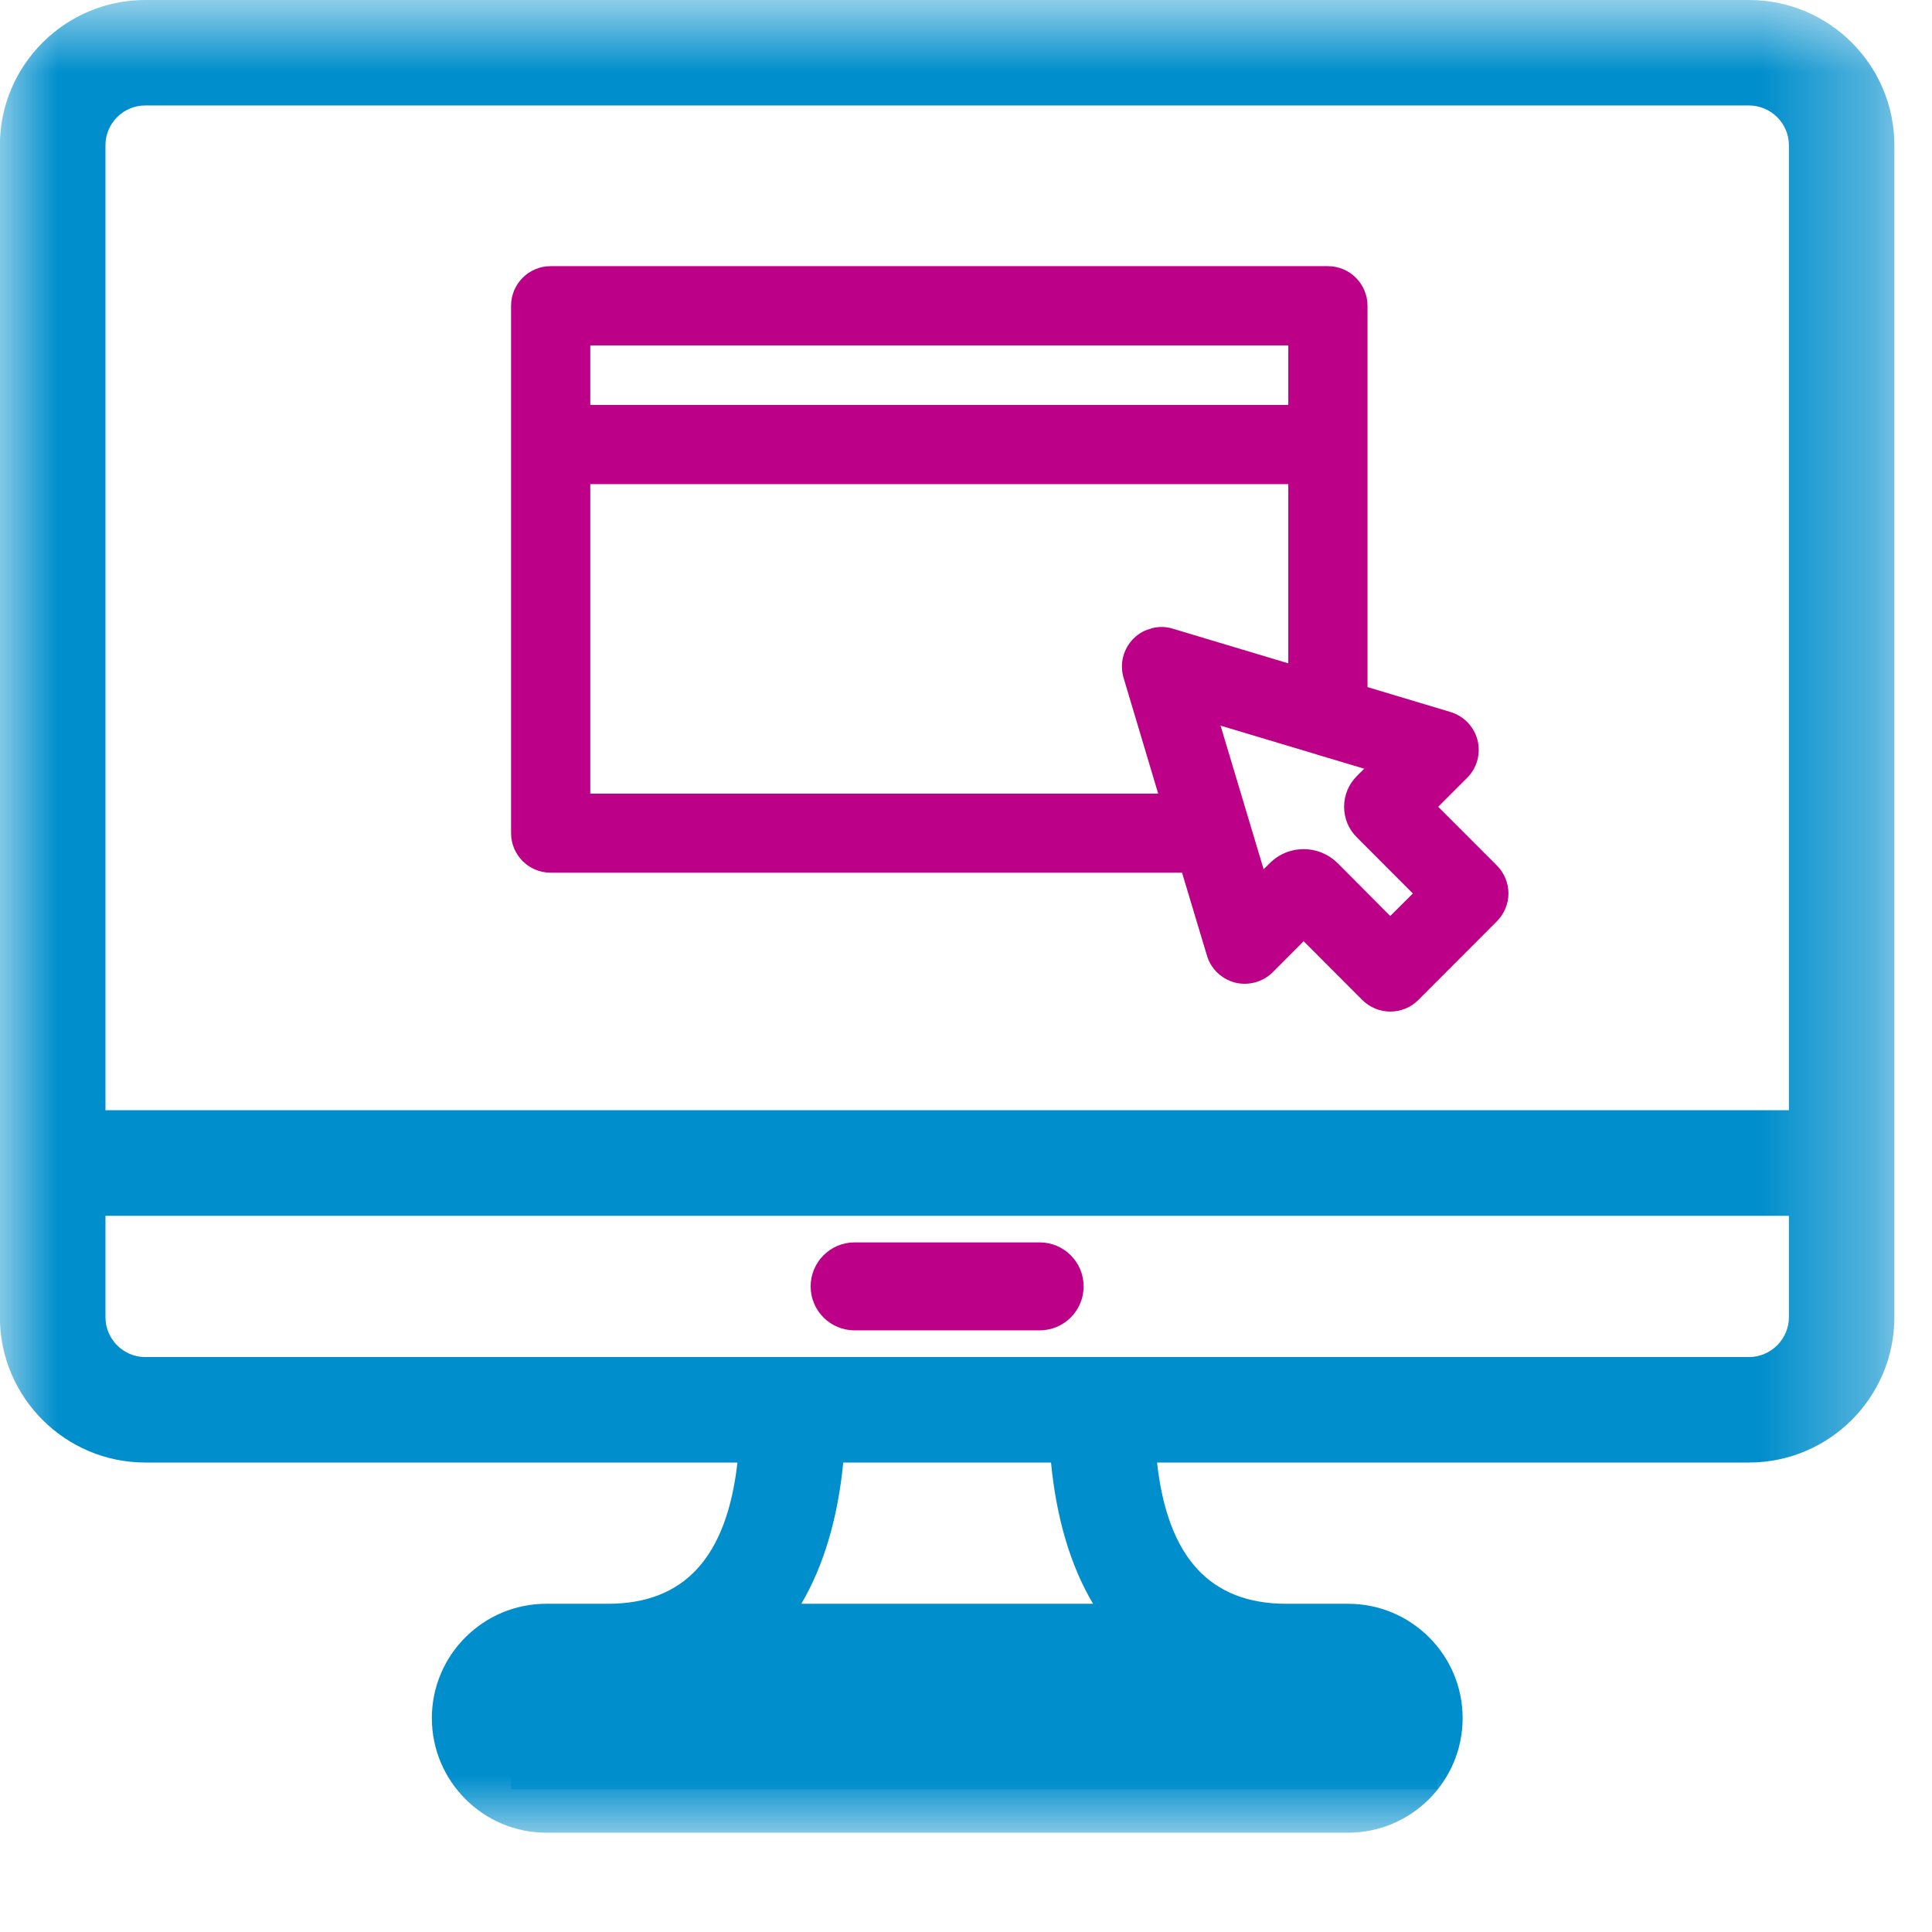
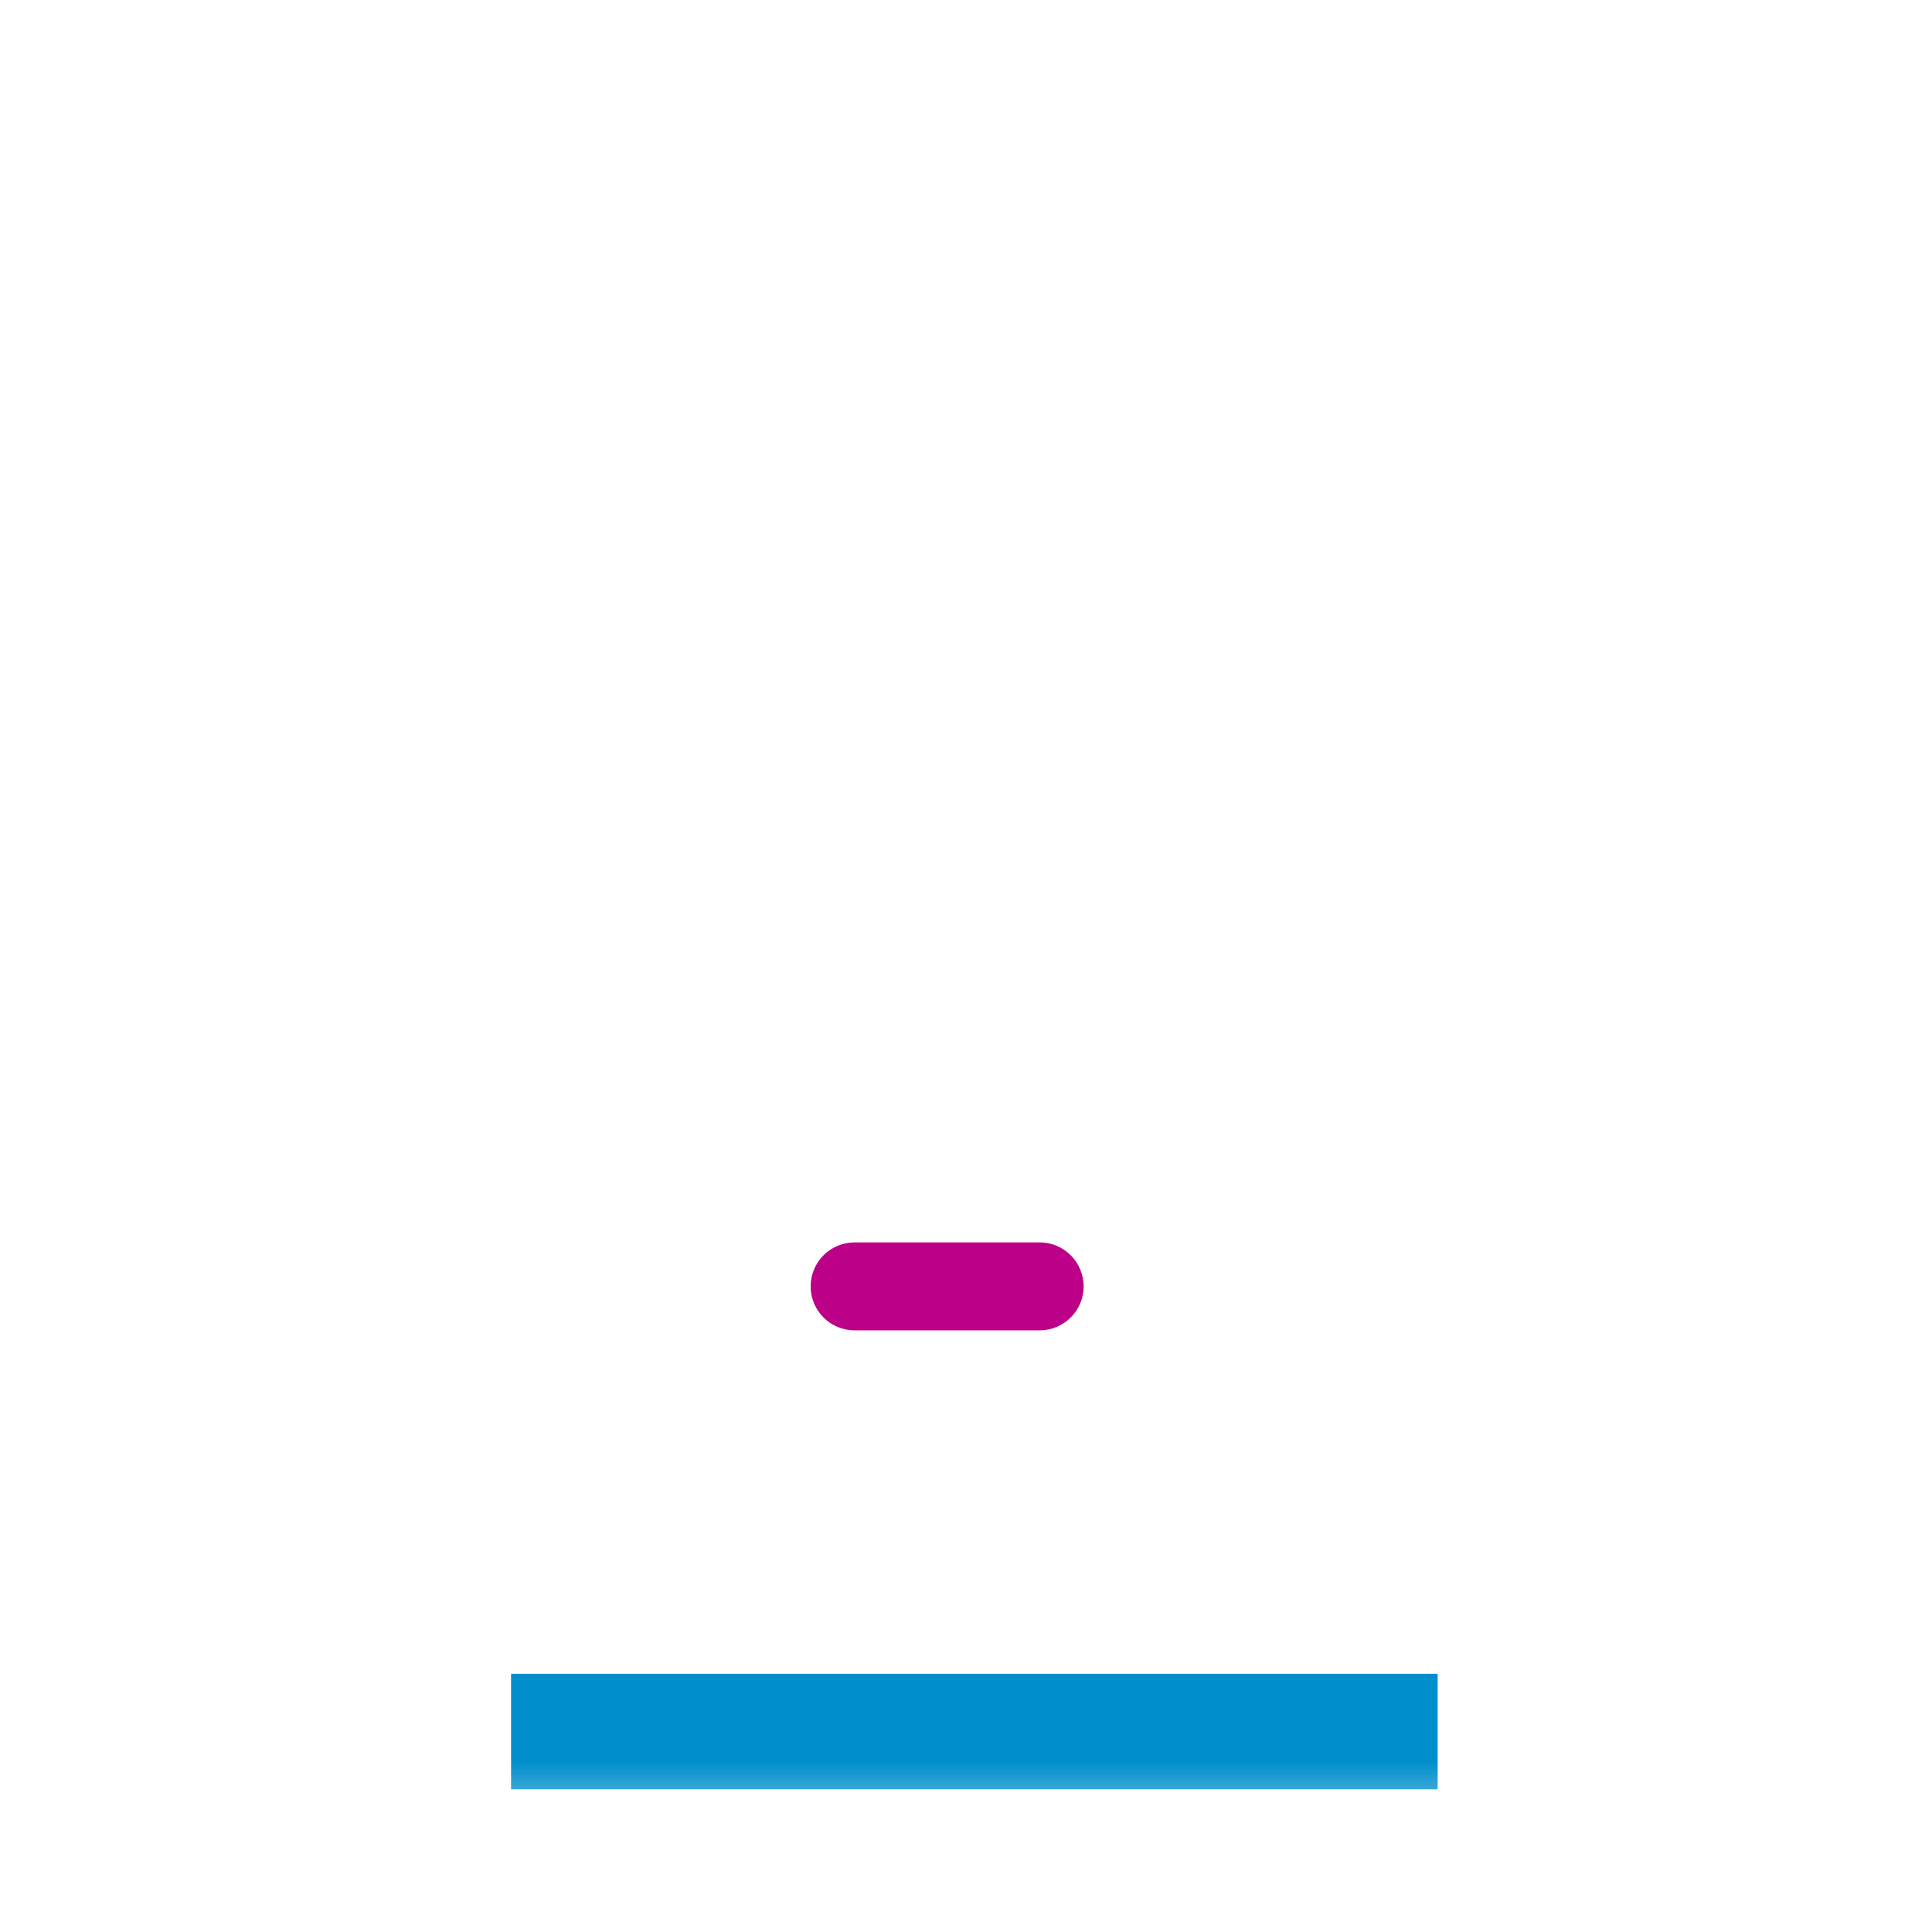
<svg xmlns="http://www.w3.org/2000/svg" xmlns:xlink="http://www.w3.org/1999/xlink" width="17px" height="17px" viewBox="0 0 17 17">
  <title>B5BC523A-CD99-4157-A1E1-80C7F880D9AF</title>
  <desc>Created with sketchtool.</desc>
  <defs>
-     <polygon id="path-1" points="0 0.874 16.669 0.874 16.669 17 0 17" />
    <polygon id="path-3" points="0 17.126 16.669 17.126 16.669 1 0 1" />
  </defs>
  <g id="Page-1" stroke="none" stroke-width="1" fill="none" fill-rule="evenodd">
    <g id="Stage1-buy-ticket" transform="translate(-1286, -689)">
      <g id="Group" transform="translate(380, 688)">
        <g id="Group-10" transform="translate(906, 0)">
          <g id="Group-3" transform="translate(0, 0.126)">
            <mask id="mask-2" fill="white">
              <use xlink:href="#path-1" />
            </mask>
            <g id="Clip-2" />
-             <path d="M0.928,11.572 L15.741,11.572 L15.741,12.464 C15.741,12.657 15.582,12.815 15.389,12.815 L1.278,12.815 C1.085,12.815 0.928,12.657 0.928,12.464 L0.928,11.572 Z M0.928,10.643 L0.928,2.153 C0.928,1.959 1.085,1.802 1.278,1.802 L15.389,1.802 C15.582,1.802 15.741,1.959 15.741,2.153 L15.741,10.643 L14.732,10.643 L0.928,10.643 Z M7.051,14.986 C7.248,14.651 7.372,14.234 7.42,13.743 L9.248,13.743 C9.296,14.234 9.419,14.651 9.618,14.986 L7.051,14.986 Z M11.863,16.071 L4.806,16.071 C4.763,16.071 4.728,16.036 4.728,15.992 C4.728,15.949 4.763,15.914 4.806,15.914 L11.863,15.914 C11.905,15.914 11.941,15.949 11.941,15.992 C11.941,16.036 11.905,16.071 11.863,16.071 Z M15.389,0.874 L1.278,0.874 C0.574,0.874 -0.001,1.447 -0.001,2.153 L-0.001,12.464 C-0.001,13.169 0.574,13.743 1.278,13.743 L6.489,13.743 C6.394,14.579 6.021,14.986 5.348,14.986 L4.806,14.986 C4.252,14.986 3.8,15.437 3.8,15.992 C3.8,16.548 4.252,17 4.806,17 L11.863,17 C12.418,17 12.87,16.548 12.87,15.992 C12.87,15.437 12.418,14.986 11.863,14.986 L11.319,14.986 C10.648,14.986 10.274,14.579 10.181,13.743 L15.389,13.743 C16.096,13.743 16.669,13.169 16.669,12.464 L16.669,2.153 C16.669,1.447 16.096,0.874 15.389,0.874 Z" id="Fill-1" fill="#008ECC" mask="url(#mask-2)" />
          </g>
          <path d="M9.148,11.932 L7.52,11.932 C7.306,11.932 7.133,12.106 7.133,12.319 C7.133,12.533 7.306,12.706 7.52,12.706 L9.148,12.706 C9.362,12.706 9.535,12.533 9.535,12.319 C9.535,12.106 9.362,11.932 9.148,11.932" id="Fill-4" fill="#BC0087" />
-           <path d="M11.336,5.26 L11.336,6.837 L10.32,6.532 C10.259,6.513 10.195,6.512 10.135,6.528 C10.131,6.529 10.127,6.531 10.123,6.533 C10.097,6.54 10.072,6.549 10.049,6.562 C10.022,6.577 9.997,6.596 9.974,6.619 C9.883,6.71 9.85,6.843 9.887,6.966 L10.191,7.983 L5.194,7.983 L5.194,5.26 L11.336,5.26 Z M5.194,4.563 L11.336,4.563 L11.336,4.039 L5.194,4.039 L5.194,4.563 Z M12.004,7.764 L11.938,7.83 C11.866,7.902 11.827,7.998 11.827,8.099 C11.827,8.201 11.867,8.297 11.939,8.368 L12.432,8.862 L12.233,9.06 L11.771,8.596 C11.69,8.516 11.584,8.472 11.471,8.472 C11.358,8.472 11.252,8.516 11.172,8.596 L11.119,8.649 L10.74,7.385 L11.584,7.638 C11.585,7.639 11.585,7.638 11.586,7.639 L12.004,7.764 Z M4.845,8.679 L10.401,8.679 L10.62,9.408 C10.654,9.525 10.75,9.616 10.868,9.646 C10.987,9.676 11.114,9.64 11.2,9.554 L11.471,9.282 L11.987,9.799 C12.052,9.864 12.142,9.901 12.233,9.901 C12.326,9.901 12.416,9.864 12.48,9.799 L13.17,9.108 C13.236,9.042 13.273,8.954 13.273,8.862 C13.273,8.768 13.236,8.681 13.171,8.615 L12.655,8.099 L12.909,7.845 C12.996,7.759 13.031,7.632 13.001,7.513 C12.971,7.395 12.88,7.3 12.763,7.265 L12.033,7.046 L12.033,4.912 L12.033,3.691 C12.033,3.498 11.877,3.342 11.684,3.342 L4.845,3.342 C4.653,3.342 4.497,3.498 4.497,3.691 L4.497,4.912 L4.497,8.331 C4.497,8.523 4.653,8.679 4.845,8.679 Z" id="Fill-6" fill="#BC0087" />
          <mask id="mask-4" fill="white">
            <use xlink:href="#path-3" />
          </mask>
          <g id="Clip-9" />
          <polygon id="Fill-8" fill="#008ECC" mask="url(#mask-4)" points="4.497 16.744 12.65 16.744 12.65 15.728 4.497 15.728" />
        </g>
      </g>
    </g>
  </g>
</svg>